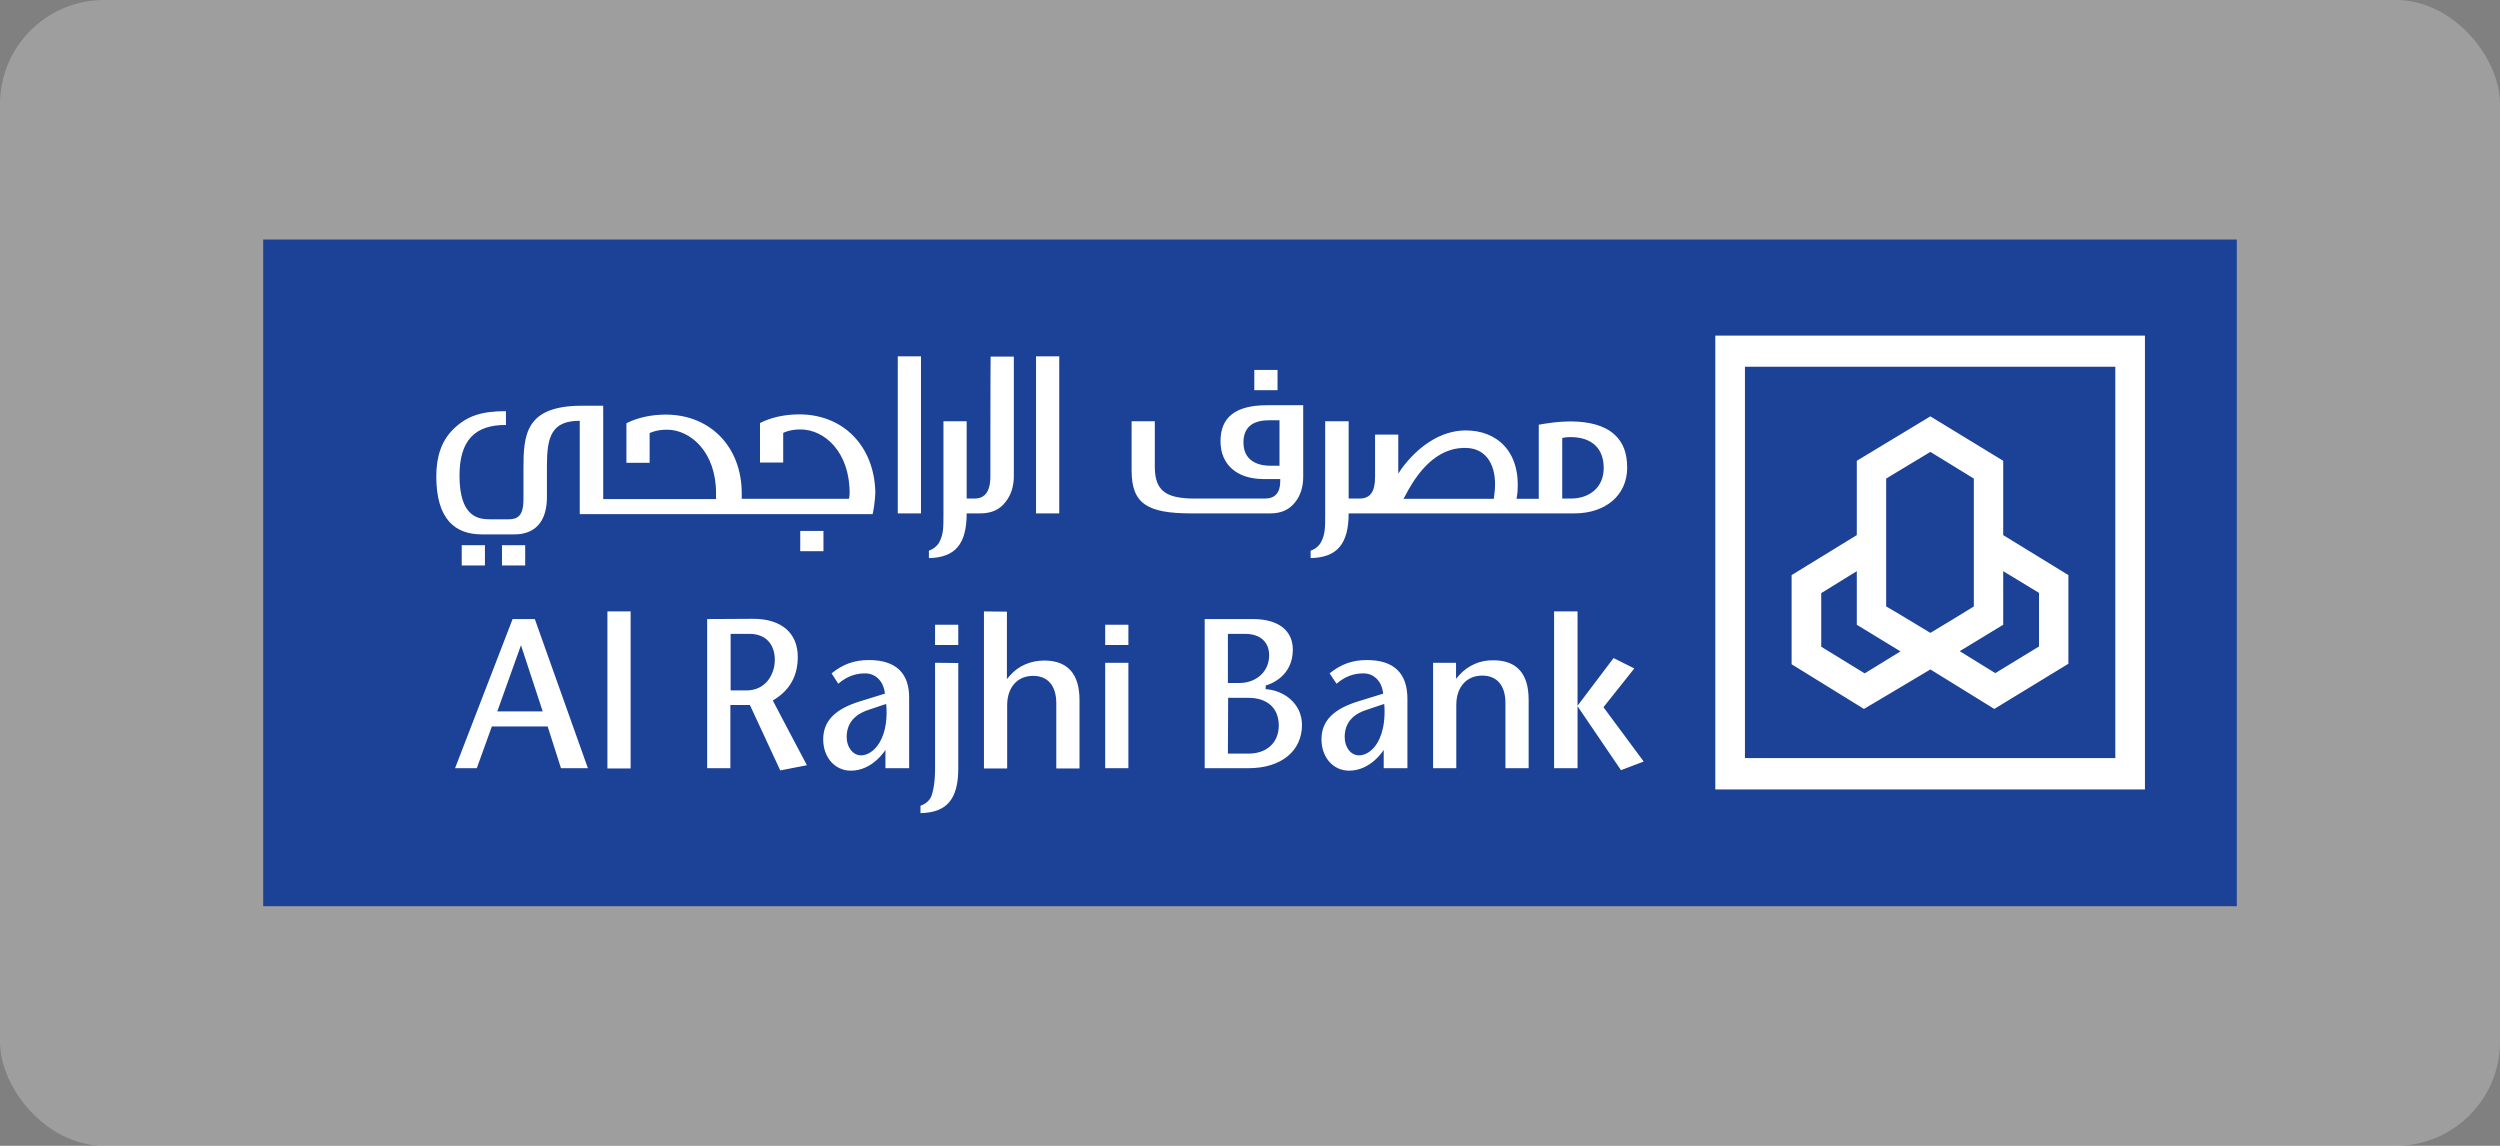
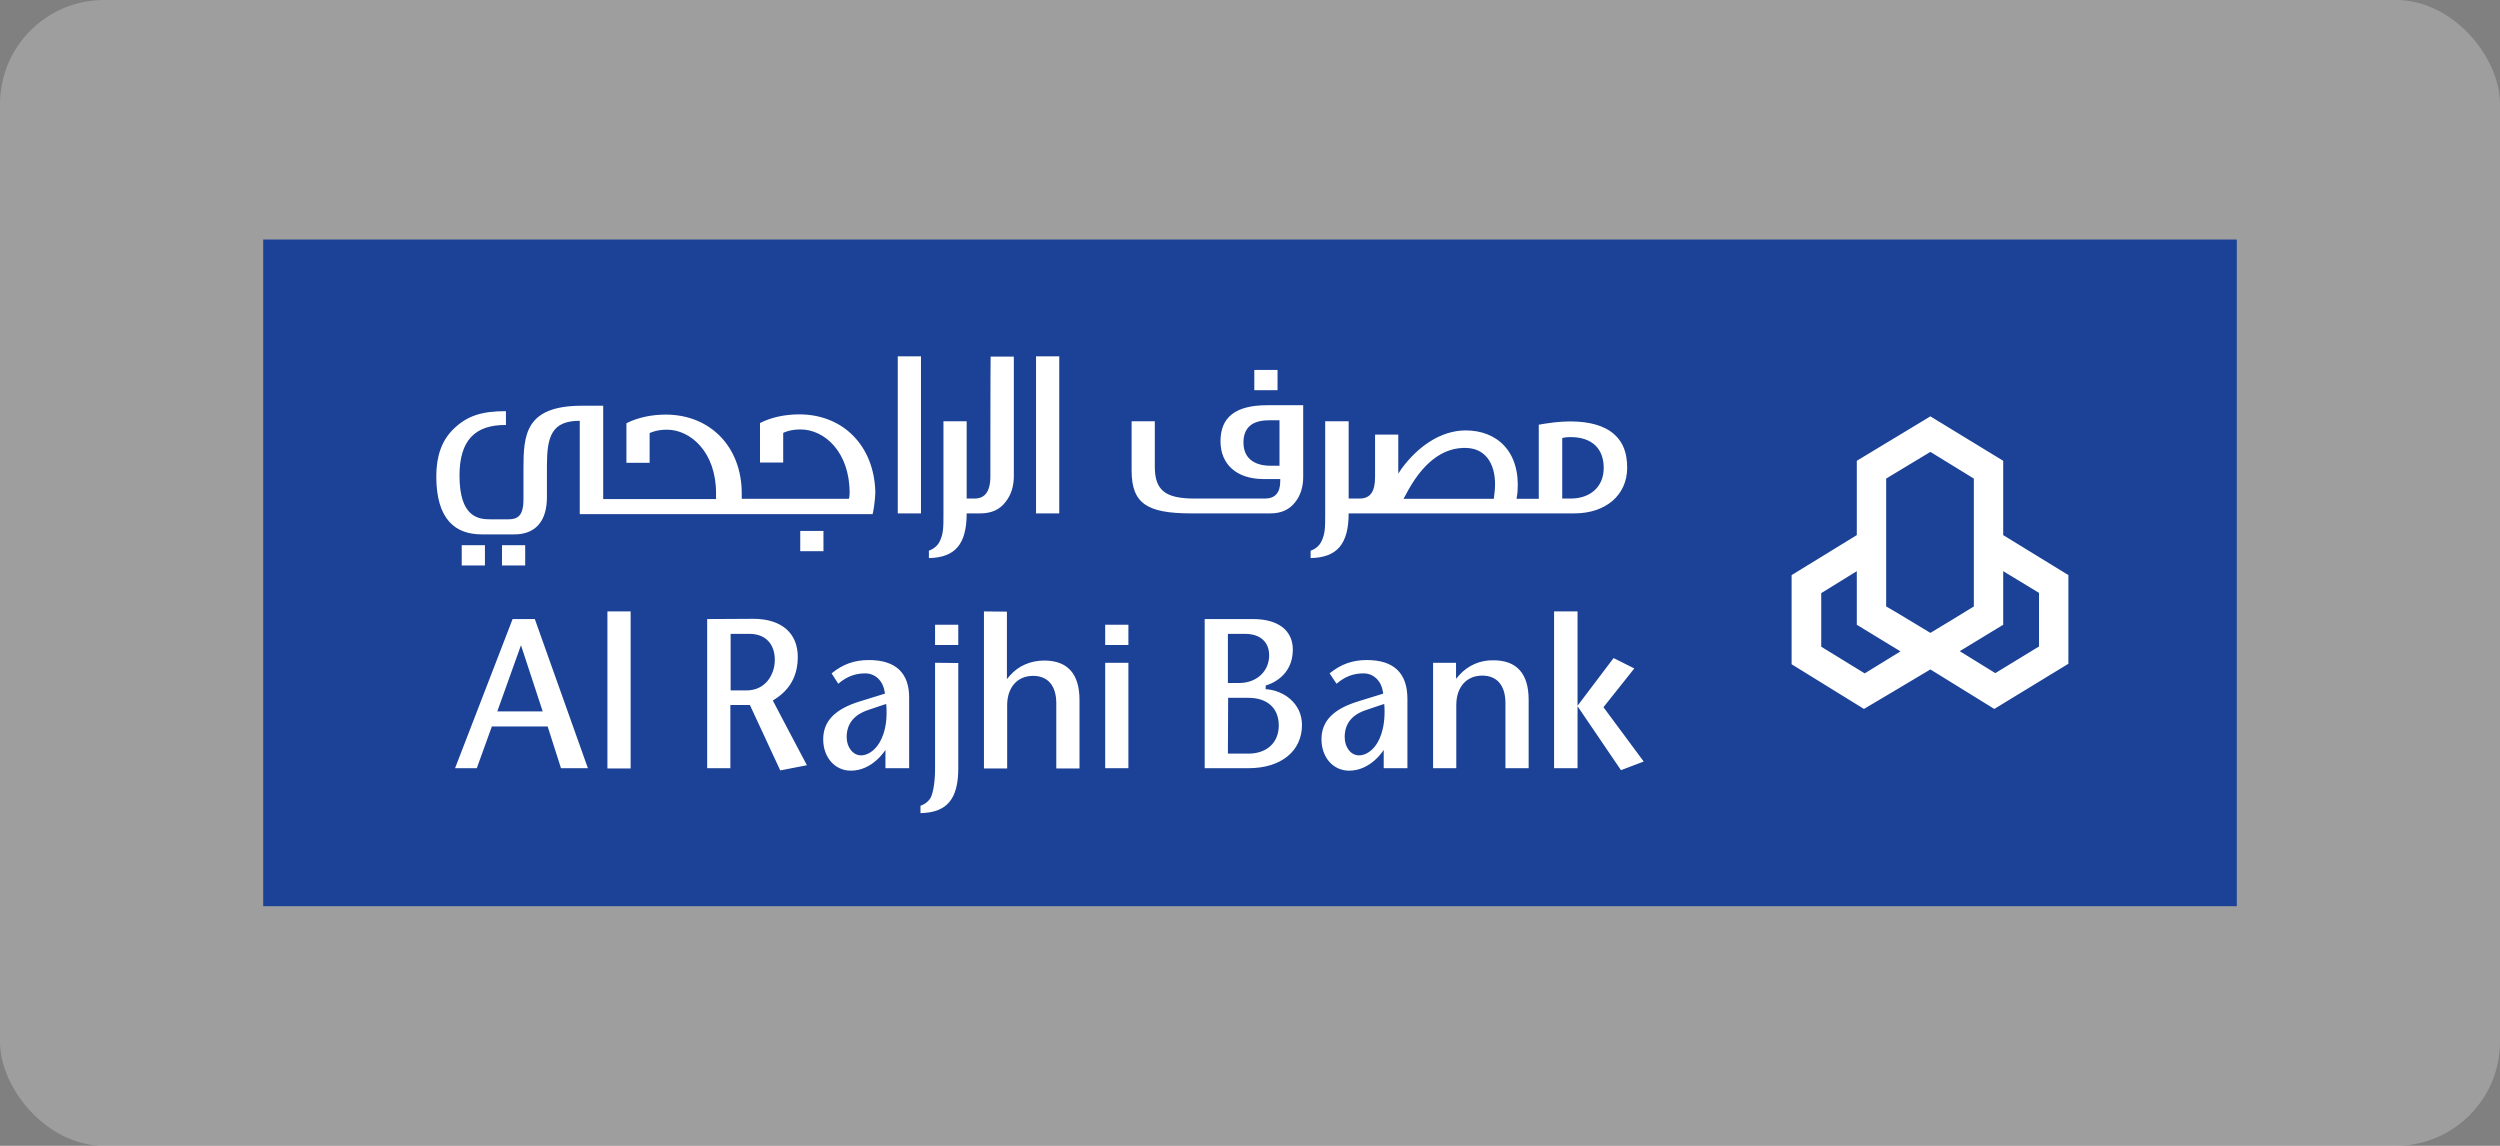
<svg xmlns="http://www.w3.org/2000/svg" width="120" height="55" viewBox="0 0 120 55" fill="none">
  <rect x="0" y="0" width="120" height="55" fill="#808080" stroke="none" />
  <rect y="-0.001" width="120" height="55" rx="5" fill="url(#paint0_linear_12523_27332)" />
  <g clip-path="url(#clip0_12523_27332)">
    <path d="M12.634 11.499H107.366V43.499H12.634V11.499Z" fill="#1B4297" />
-     <path d="M82.335 16.109V37.893H102.957V16.109H82.335ZM101.535 36.388H83.757V17.603H101.535V36.388Z" fill="white" />
    <path d="M89.126 22.118V25.685L85.997 27.605V31.884L89.47 34.029C89.481 34.029 92.658 32.133 92.658 32.133L95.727 34.029L99.283 31.86V27.605L96.154 25.685V22.118L92.658 19.985L89.126 22.118ZM89.126 27.416V29.988L91.224 31.267L89.505 32.322L87.419 31.042V28.47L89.126 27.416ZM92.658 21.691L94.744 22.971V29.11C94.732 29.122 92.67 30.379 92.658 30.379C92.646 30.367 90.56 29.11 90.536 29.11V22.971L92.658 21.691ZM96.154 29.988V27.416L97.873 28.459V31.03L95.775 32.31L94.068 31.256L96.154 29.988ZM24.095 27.143H25.209V26.171H24.095V27.143ZM61.322 17.756H60.207V18.728H61.322V17.756ZM38.412 26.456H39.526V25.484H38.412V26.456ZM22.163 27.143H23.277V26.171H22.163V27.143ZM38.364 19.89C37.677 19.89 37.013 20.032 36.48 20.305V22.201H37.594V20.779C37.594 20.779 37.89 20.613 38.424 20.613C39.573 20.613 40.782 21.691 40.782 23.659C40.782 23.682 40.782 23.825 40.747 23.943H35.603V23.682C35.603 21.454 34.098 19.901 31.953 19.901C31.265 19.901 30.602 20.044 30.068 20.316V22.213H31.182V20.79C31.182 20.79 31.479 20.625 32.012 20.625C33.15 20.625 34.37 21.703 34.37 23.67V23.955H28.954V19.475H27.935C25.209 19.475 25.126 20.873 25.126 22.509V23.967C25.126 24.773 24.841 24.927 24.403 24.927H23.538C22.981 24.927 22.056 24.844 22.056 22.829C22.056 21.134 22.803 20.387 24.285 20.399V19.736C23.135 19.736 22.424 19.949 21.76 20.601C21.191 21.158 20.942 21.916 20.942 22.864C20.942 24.95 21.867 25.65 23.123 25.65H24.699C25.695 25.65 26.252 25.021 26.252 23.872V22.379C26.252 20.968 26.465 20.198 27.828 20.198V24.678H41.885C42.003 24.192 42.015 23.623 42.015 23.623C41.967 21.419 40.486 19.89 38.364 19.89ZM58.584 21.181C58.584 22.284 59.354 22.995 60.658 22.995H61.452V23.102C61.452 23.647 61.203 23.931 60.717 23.931H57.339C55.941 23.931 55.431 23.54 55.431 22.402V20.221H54.317V22.58C54.317 24.168 55.052 24.642 57.173 24.642H60.99C61.499 24.642 61.89 24.465 62.175 24.097C62.424 23.777 62.554 23.374 62.554 22.888V19.451H60.824C59.295 19.451 58.584 20.032 58.584 21.181ZM61.416 20.174V22.355H60.954C60.61 22.355 59.686 22.26 59.686 21.241C59.686 20.541 60.089 20.174 60.907 20.174H61.416ZM43.093 24.642H44.207V17.105H43.093V24.642ZM77.487 20.85C76.468 19.937 74.489 20.269 73.861 20.387V23.943H72.794C72.818 23.848 72.841 23.599 72.841 23.599C72.984 21.715 71.893 20.66 70.353 20.66C69.156 20.66 68.065 21.43 67.283 22.485L67.117 22.734V20.861H66.003V22.9C66.003 23.611 65.766 23.931 65.256 23.931H64.735V20.221H63.609V24.678C63.609 25.318 63.609 25.638 63.419 26.005C63.325 26.195 63.135 26.361 62.91 26.432V26.788C64.178 26.764 64.735 26.112 64.735 24.642H75.579C77.061 24.642 78.104 23.777 78.104 22.45C78.104 21.774 77.926 21.241 77.487 20.85ZM71.751 23.528C71.751 23.54 71.704 23.943 71.704 23.943H67.366L67.449 23.801C68.267 22.201 69.274 21.454 70.4 21.502C71.384 21.537 71.846 22.39 71.751 23.528ZM75.39 23.931H74.987V21.027C74.987 21.027 75.117 20.98 75.378 20.98C76.409 20.98 76.978 21.525 76.978 22.462C76.978 23.386 76.314 23.931 75.39 23.931ZM49.73 24.642H50.844V17.105H49.73V24.642ZM47.538 22.876C47.538 23.753 47.135 23.931 46.791 23.931H46.4V20.221H45.286V24.678C45.286 25.318 45.286 25.638 45.096 26.005C45.002 26.195 44.8 26.361 44.587 26.432V26.788C45.855 26.764 46.4 26.112 46.4 24.642H47.064C47.585 24.642 47.988 24.465 48.273 24.085C48.533 23.753 48.664 23.339 48.664 22.853V17.116H47.55C47.538 17.424 47.538 22.876 47.538 22.876ZM29.156 29.348H30.27V36.885H29.156V29.348ZM24.605 29.715L21.843 36.873H22.886L23.609 34.87H26.287L26.927 36.873H28.219L25.671 29.715H24.605ZM25.007 30.971L26.05 34.148H23.87L25.007 30.971ZM57.825 29.715V36.873H59.935C61.487 36.873 62.495 36.056 62.495 34.799C62.495 33.745 61.594 33.128 60.753 33.081V32.903C60.978 32.844 62.056 32.465 62.056 31.184C62.056 30.236 61.322 29.715 60.148 29.715H57.825ZM58.951 30.426H59.769C60.492 30.426 60.919 30.817 60.919 31.457C60.919 32.216 60.326 32.785 59.473 32.785H58.939V30.426H58.951ZM58.951 33.496H59.923C60.836 33.496 61.381 33.993 61.381 34.823C61.381 35.641 60.812 36.174 59.923 36.174H58.939L58.951 33.496ZM74.596 29.348V36.873H75.722V33.899L77.807 36.968L78.898 36.553L76.966 33.946L78.447 32.085L77.452 31.587L75.722 33.875V29.348H74.596ZM70.044 32.405L69.89 32.583V31.813H68.788V36.873H69.902V33.839C69.902 32.986 70.388 32.429 71.147 32.429C71.846 32.429 72.261 32.891 72.261 33.745V36.873H73.375V33.59C73.375 32.334 72.806 31.694 71.68 31.694C71.04 31.682 70.459 31.943 70.044 32.405ZM53.049 31.813H54.163V36.873H53.049V31.813ZM53.049 29.988H54.163V30.959H53.049V29.988ZM44.883 29.988H45.997V30.959H44.883V29.988ZM47.23 29.348V36.885H48.344V33.851C48.344 32.998 48.83 32.441 49.588 32.441C50.287 32.441 50.702 32.903 50.702 33.756V36.885H51.816V33.602C51.816 32.346 51.247 31.706 50.121 31.706C49.481 31.706 48.889 31.955 48.486 32.417L48.332 32.595V29.359L47.23 29.348ZM33.944 29.715V36.873H35.058V33.839H35.994C35.994 33.839 37.393 36.861 37.452 36.98C37.559 36.956 38.53 36.767 38.732 36.731C38.613 36.518 37.096 33.626 37.096 33.626L37.167 33.579C37.926 33.105 38.293 32.429 38.293 31.528C38.293 30.379 37.499 29.703 36.16 29.703L33.944 29.715ZM35.058 30.426H35.982C36.741 30.426 37.191 30.912 37.191 31.67C37.191 32.358 36.764 33.14 35.828 33.14H35.07V30.426H35.058ZM44.883 31.813V36.921C44.883 37.502 44.8 37.987 44.693 38.248C44.599 38.45 44.397 38.604 44.184 38.675V39.03C45.452 39.007 45.997 38.355 45.997 36.885V31.825L44.883 31.813ZM65.612 31.682C64.913 31.682 64.356 31.884 63.822 32.322L64.154 32.82C64.557 32.476 64.96 32.322 65.446 32.322C65.956 32.322 66.311 32.713 66.382 33.211L66.394 33.294L65.209 33.661C64 34.029 63.431 34.61 63.431 35.487C63.431 36.352 63.988 36.992 64.758 36.992C65.813 36.992 66.418 35.996 66.418 35.996V36.873H67.556V33.543C67.556 32.31 66.904 31.682 65.612 31.682ZM65.944 35.89C65.73 36.127 65.481 36.257 65.233 36.257C64.841 36.257 64.545 35.878 64.545 35.38C64.545 34.74 64.889 34.301 65.588 34.076L66.323 33.828L66.442 33.792L66.453 33.91C66.513 35.06 66.157 35.653 65.944 35.89ZM41.707 31.682C41.007 31.682 40.45 31.884 39.917 32.322C39.988 32.429 40.166 32.713 40.237 32.82C40.64 32.476 41.043 32.322 41.529 32.322C42.039 32.322 42.394 32.713 42.465 33.211L42.477 33.294L41.292 33.661C40.083 34.029 39.514 34.61 39.514 35.487C39.514 36.352 40.071 36.992 40.842 36.992C41.896 36.992 42.501 35.996 42.501 35.996V36.873H43.639V33.543C43.662 32.31 42.999 31.682 41.707 31.682ZM42.038 35.89C41.825 36.127 41.576 36.257 41.327 36.257C40.948 36.257 40.64 35.878 40.64 35.38C40.64 34.74 40.996 34.301 41.683 34.076L42.418 33.828L42.536 33.792L42.548 33.91C42.619 35.06 42.252 35.653 42.038 35.89Z" fill="white" />
  </g>
  <defs>
    <linearGradient id="paint0_linear_12523_27332" x1="0" y1="-0.001" x2="132.769" y2="44.013" gradientUnits="userSpaceOnUse">
      <stop stop-color="white" stop-opacity="0.65" />
      <stop offset="0" stop-color="white" stop-opacity="0.24" />
    </linearGradient>
    <clipPath id="clip0_12523_27332">
      <rect width="94.787" height="32" fill="white" transform="translate(12.607 11.499)" />
    </clipPath>
  </defs>
</svg>